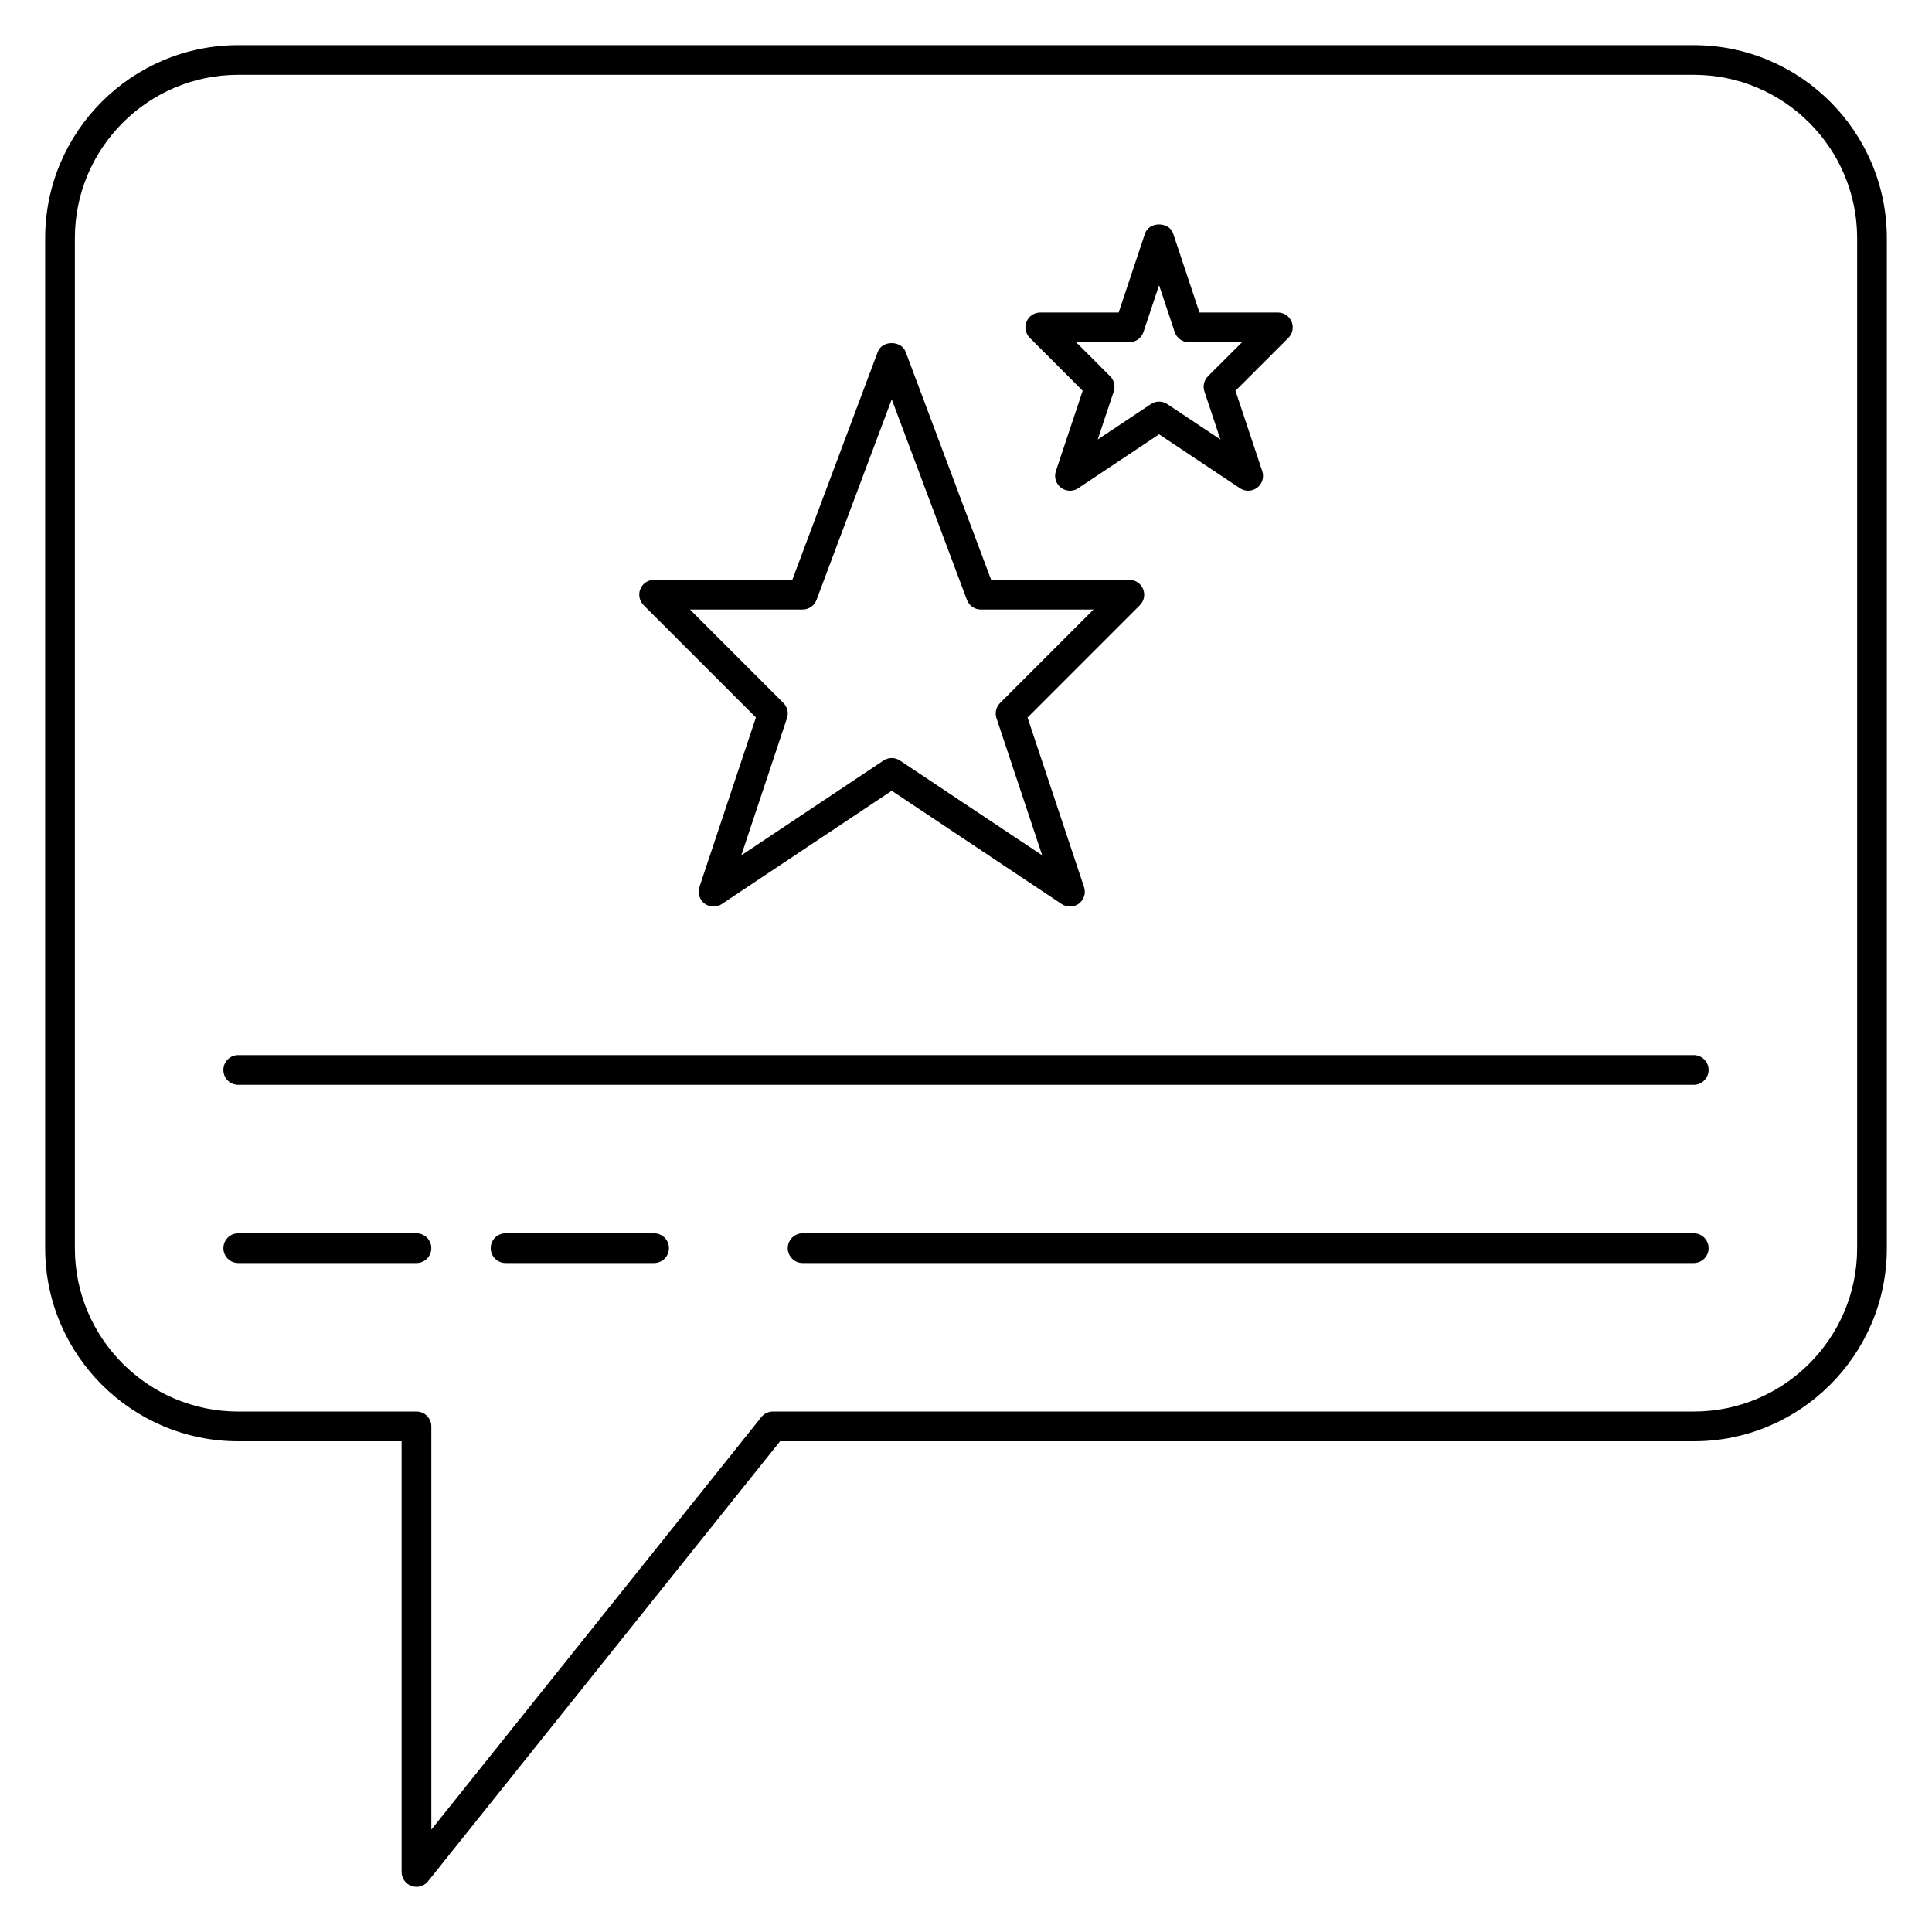
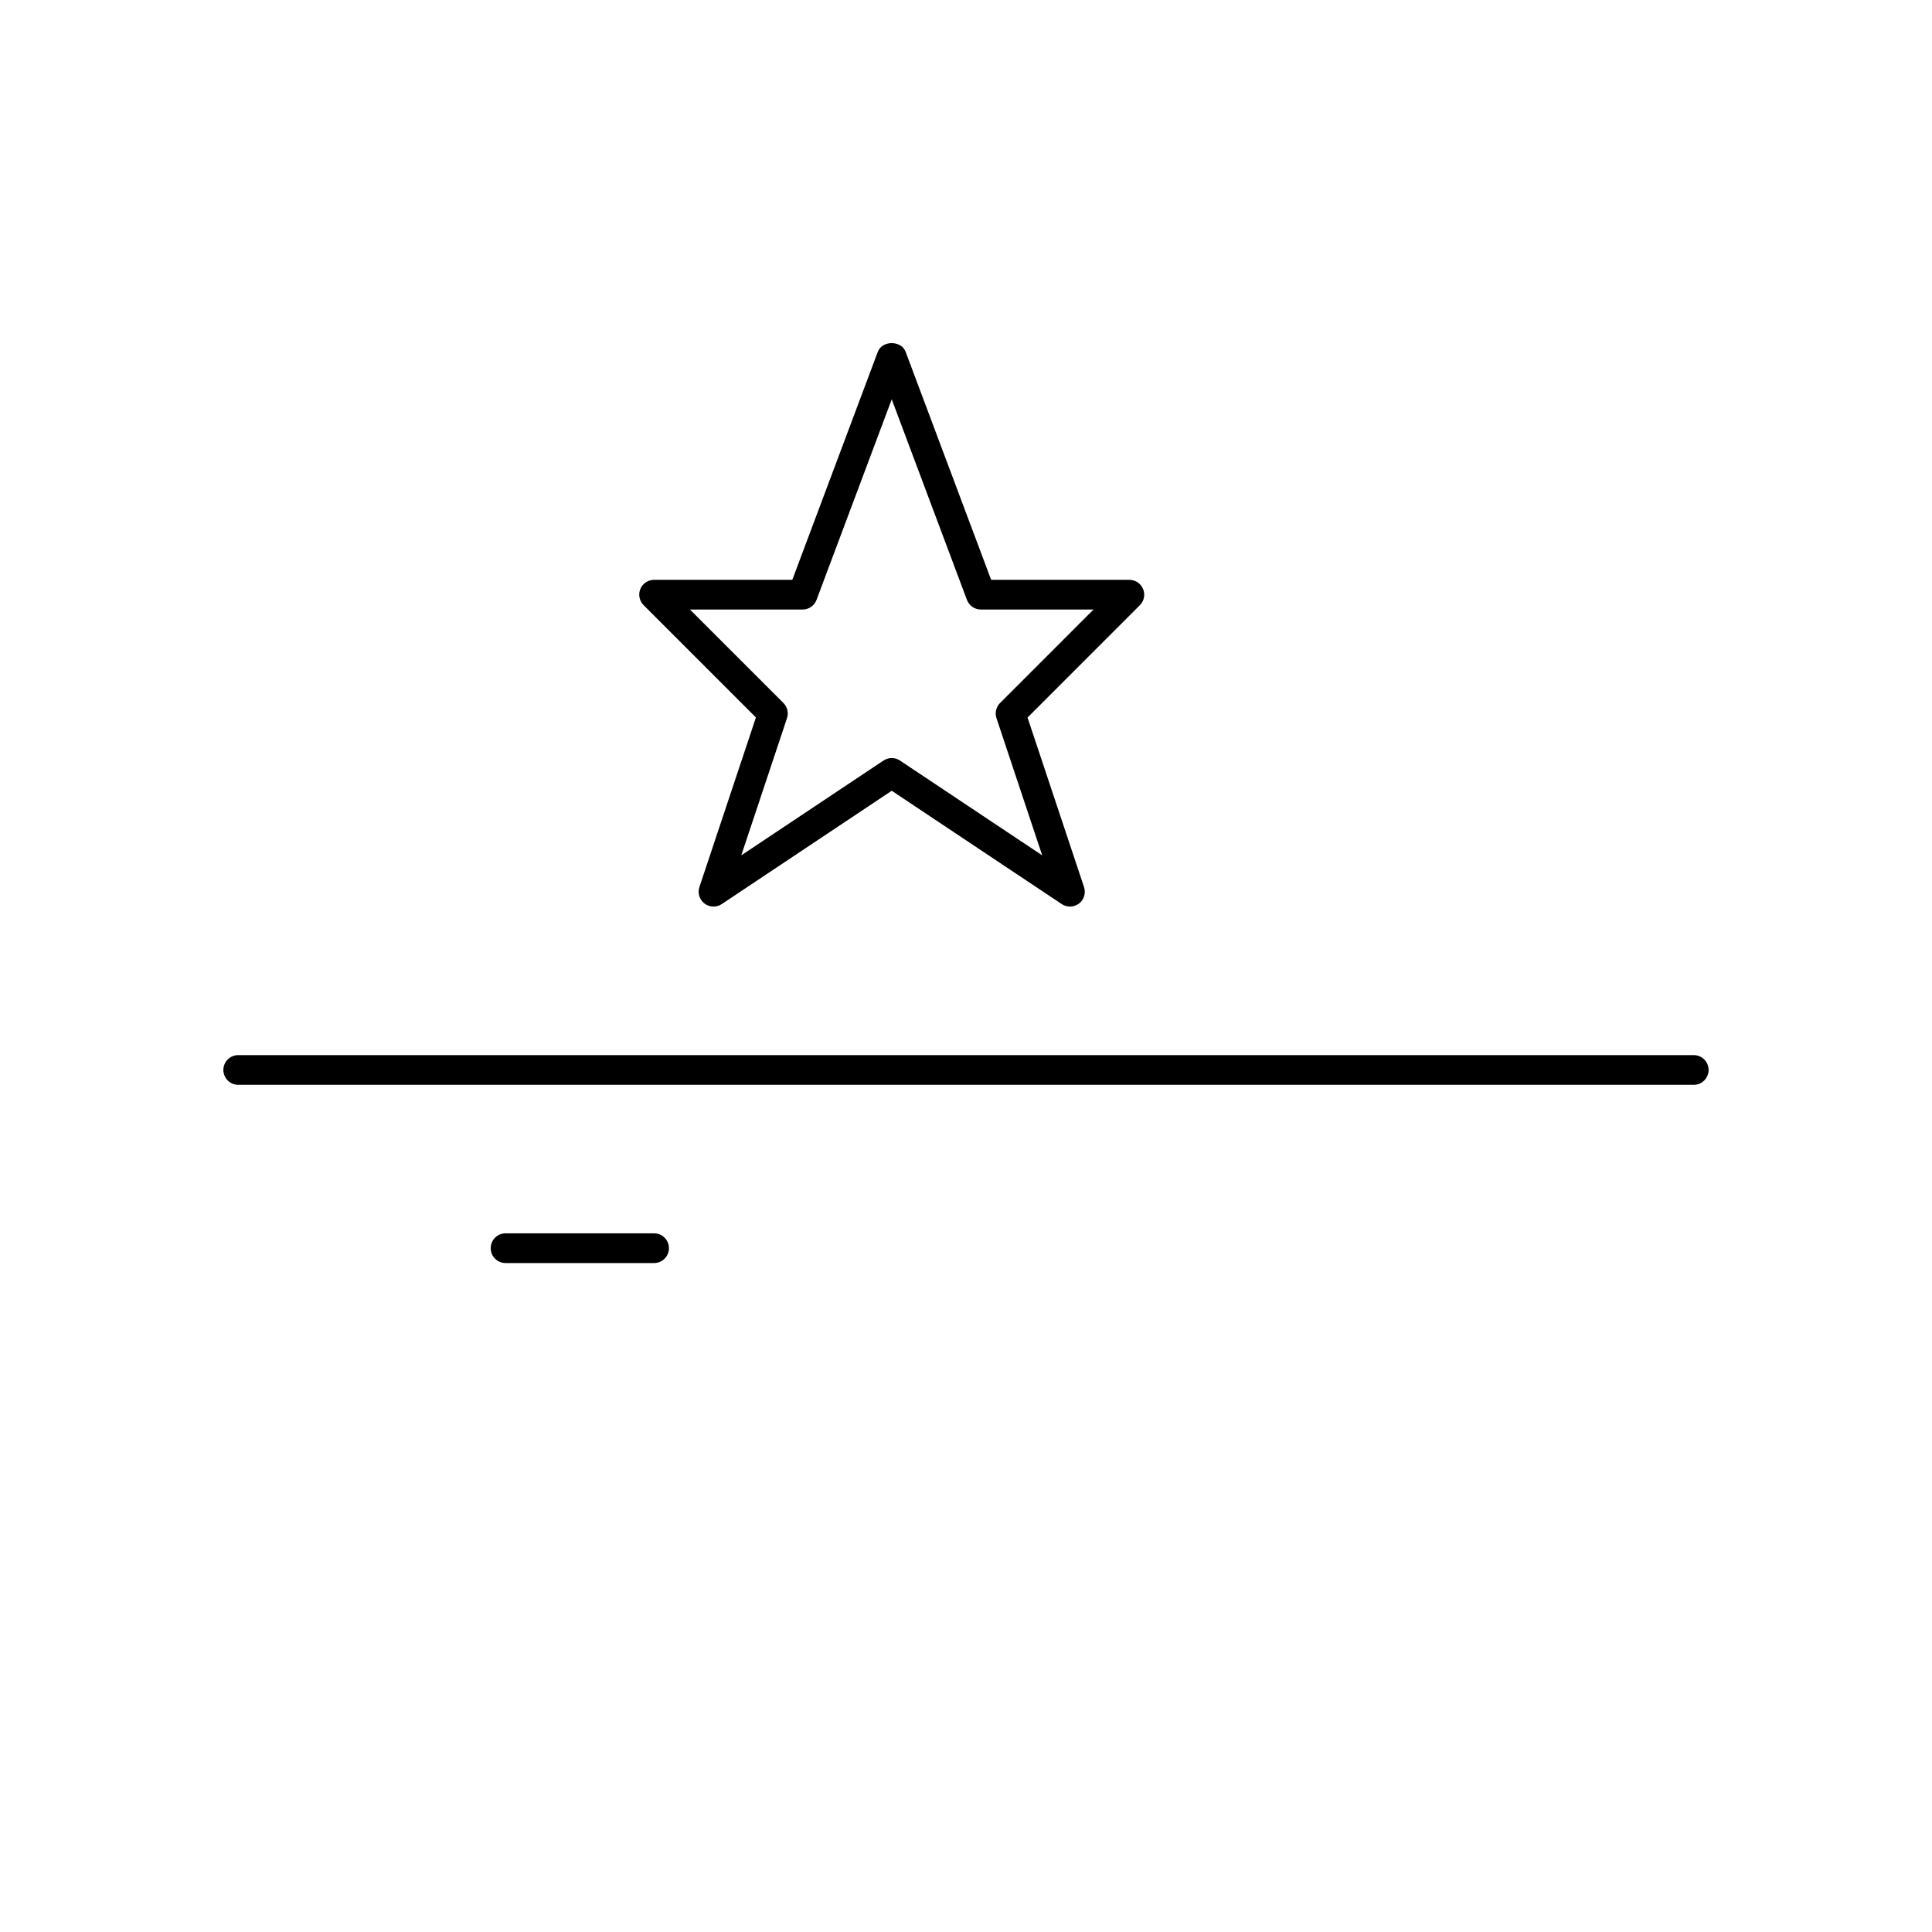
<svg xmlns="http://www.w3.org/2000/svg" fill="#000000" width="800px" height="800px" version="1.1" viewBox="144 144 512 512">
  <g>
-     <path d="m474.78 274.05c-0.762 0-1.52-0.219-2.18-0.66l-21.434-14.289-21.434 14.289c-1.395 0.938-3.234 0.875-4.574-0.148-1.332-1.023-1.875-2.777-1.34-4.375l7.102-21.309-14.02-14.027c-1.125-1.125-1.465-2.816-0.852-4.289 0.598-1.465 2.039-2.426 3.629-2.426h20.781l6.977-20.926c1.07-3.211 6.391-3.211 7.461 0l6.973 20.926h20.781c1.59 0 3.031 0.961 3.637 2.434 0.613 1.473 0.277 3.164-0.852 4.289l-14.02 14.027 7.102 21.309c0.535 1.598-0.008 3.352-1.34 4.375-0.711 0.531-1.555 0.801-2.398 0.801zm-23.613-23.617c0.762 0 1.52 0.219 2.18 0.66l14.074 9.375-4.242-12.73c-0.473-1.418-0.102-2.977 0.953-4.031l9.02-9.016h-14.113c-1.691 0-3.195-1.086-3.731-2.691l-4.141-12.418-4.141 12.414c-0.535 1.609-2.039 2.695-3.734 2.695h-14.113l9.02 9.02c1.055 1.055 1.426 2.613 0.953 4.031l-4.242 12.73 14.074-9.375c0.664-0.441 1.418-0.664 2.184-0.664z" />
    <path d="m427.55 384.25c-0.762 0-1.52-0.219-2.18-0.66l-45.051-30.031-45.051 30.031c-1.395 0.938-3.234 0.875-4.574-0.148-1.332-1.023-1.875-2.777-1.34-4.375l14.973-44.926-29.766-29.773c-1.125-1.125-1.465-2.816-0.852-4.289 0.602-1.461 2.043-2.418 3.633-2.418h36.629l22.656-60.426c1.148-3.07 6.219-3.07 7.375 0l22.664 60.426h36.625c1.59 0 3.031 0.961 3.637 2.434 0.613 1.473 0.277 3.164-0.852 4.289l-29.766 29.773 14.973 44.926c0.535 1.598-0.008 3.352-1.34 4.375-0.711 0.527-1.551 0.793-2.394 0.793zm-47.23-39.359c0.762 0 1.52 0.219 2.18 0.66l37.691 25.121-12.113-36.344c-0.473-1.418-0.102-2.977 0.953-4.031l24.762-24.766h-29.859c-1.637 0-3.109-1.016-3.684-2.551l-19.93-53.152-19.934 53.152c-0.574 1.535-2.047 2.551-3.684 2.551h-29.859l24.766 24.766c1.055 1.055 1.426 2.613 0.953 4.031l-12.113 36.344 37.691-25.121c0.66-0.441 1.414-0.66 2.18-0.66z" />
-     <path d="m254.37 644.03c-0.434 0-0.875-0.07-1.309-0.219-1.574-0.562-2.629-2.047-2.629-3.719v-114.14h-43.312c-28.203 0-51.152-22.945-51.152-51.152v-267.68c0-28.203 22.949-51.152 51.152-51.152h385.77c28.199 0 51.145 22.949 51.145 51.152v267.69c0 28.199-22.945 51.145-51.152 51.145h-242.16l-93.285 116.6c-0.762 0.953-1.895 1.48-3.066 1.48zm-47.25-480.2c-23.867 0-43.281 19.414-43.281 43.281v267.69c0 23.863 19.414 43.273 43.281 43.273h47.25c2.172 0 3.938 1.762 3.938 3.938v106.86l87.449-109.32c0.754-0.938 1.879-1.48 3.078-1.48h244.05c23.867 0 43.281-19.41 43.281-43.281v-267.68c0-23.867-19.414-43.281-43.281-43.281z" />
    <path d="m592.86 431.49h-385.73c-2.172 0-3.934-1.766-3.934-3.938s1.762-3.938 3.934-3.938h385.73c2.172 0 3.938 1.762 3.938 3.938 0 2.172-1.766 3.938-3.938 3.938z" />
-     <path d="m592.86 478.72h-236.16c-2.172 0-3.938-1.762-3.938-3.938 0-2.172 1.762-3.938 3.938-3.938h236.16c2.172 0 3.938 1.762 3.938 3.938s-1.766 3.938-3.938 3.938z" />
    <path d="m317.34 478.72h-39.359c-2.172 0-3.938-1.762-3.938-3.938 0-2.172 1.762-3.938 3.938-3.938h39.359c2.172 0 3.938 1.762 3.938 3.938-0.004 2.176-1.766 3.938-3.938 3.938z" />
-     <path d="m254.37 478.72h-47.23c-2.176 0-3.938-1.762-3.938-3.938 0-2.172 1.762-3.934 3.934-3.934h47.23c2.172 0 3.938 1.762 3.938 3.938 0 2.172-1.762 3.934-3.934 3.934z" />
  </g>
</svg>